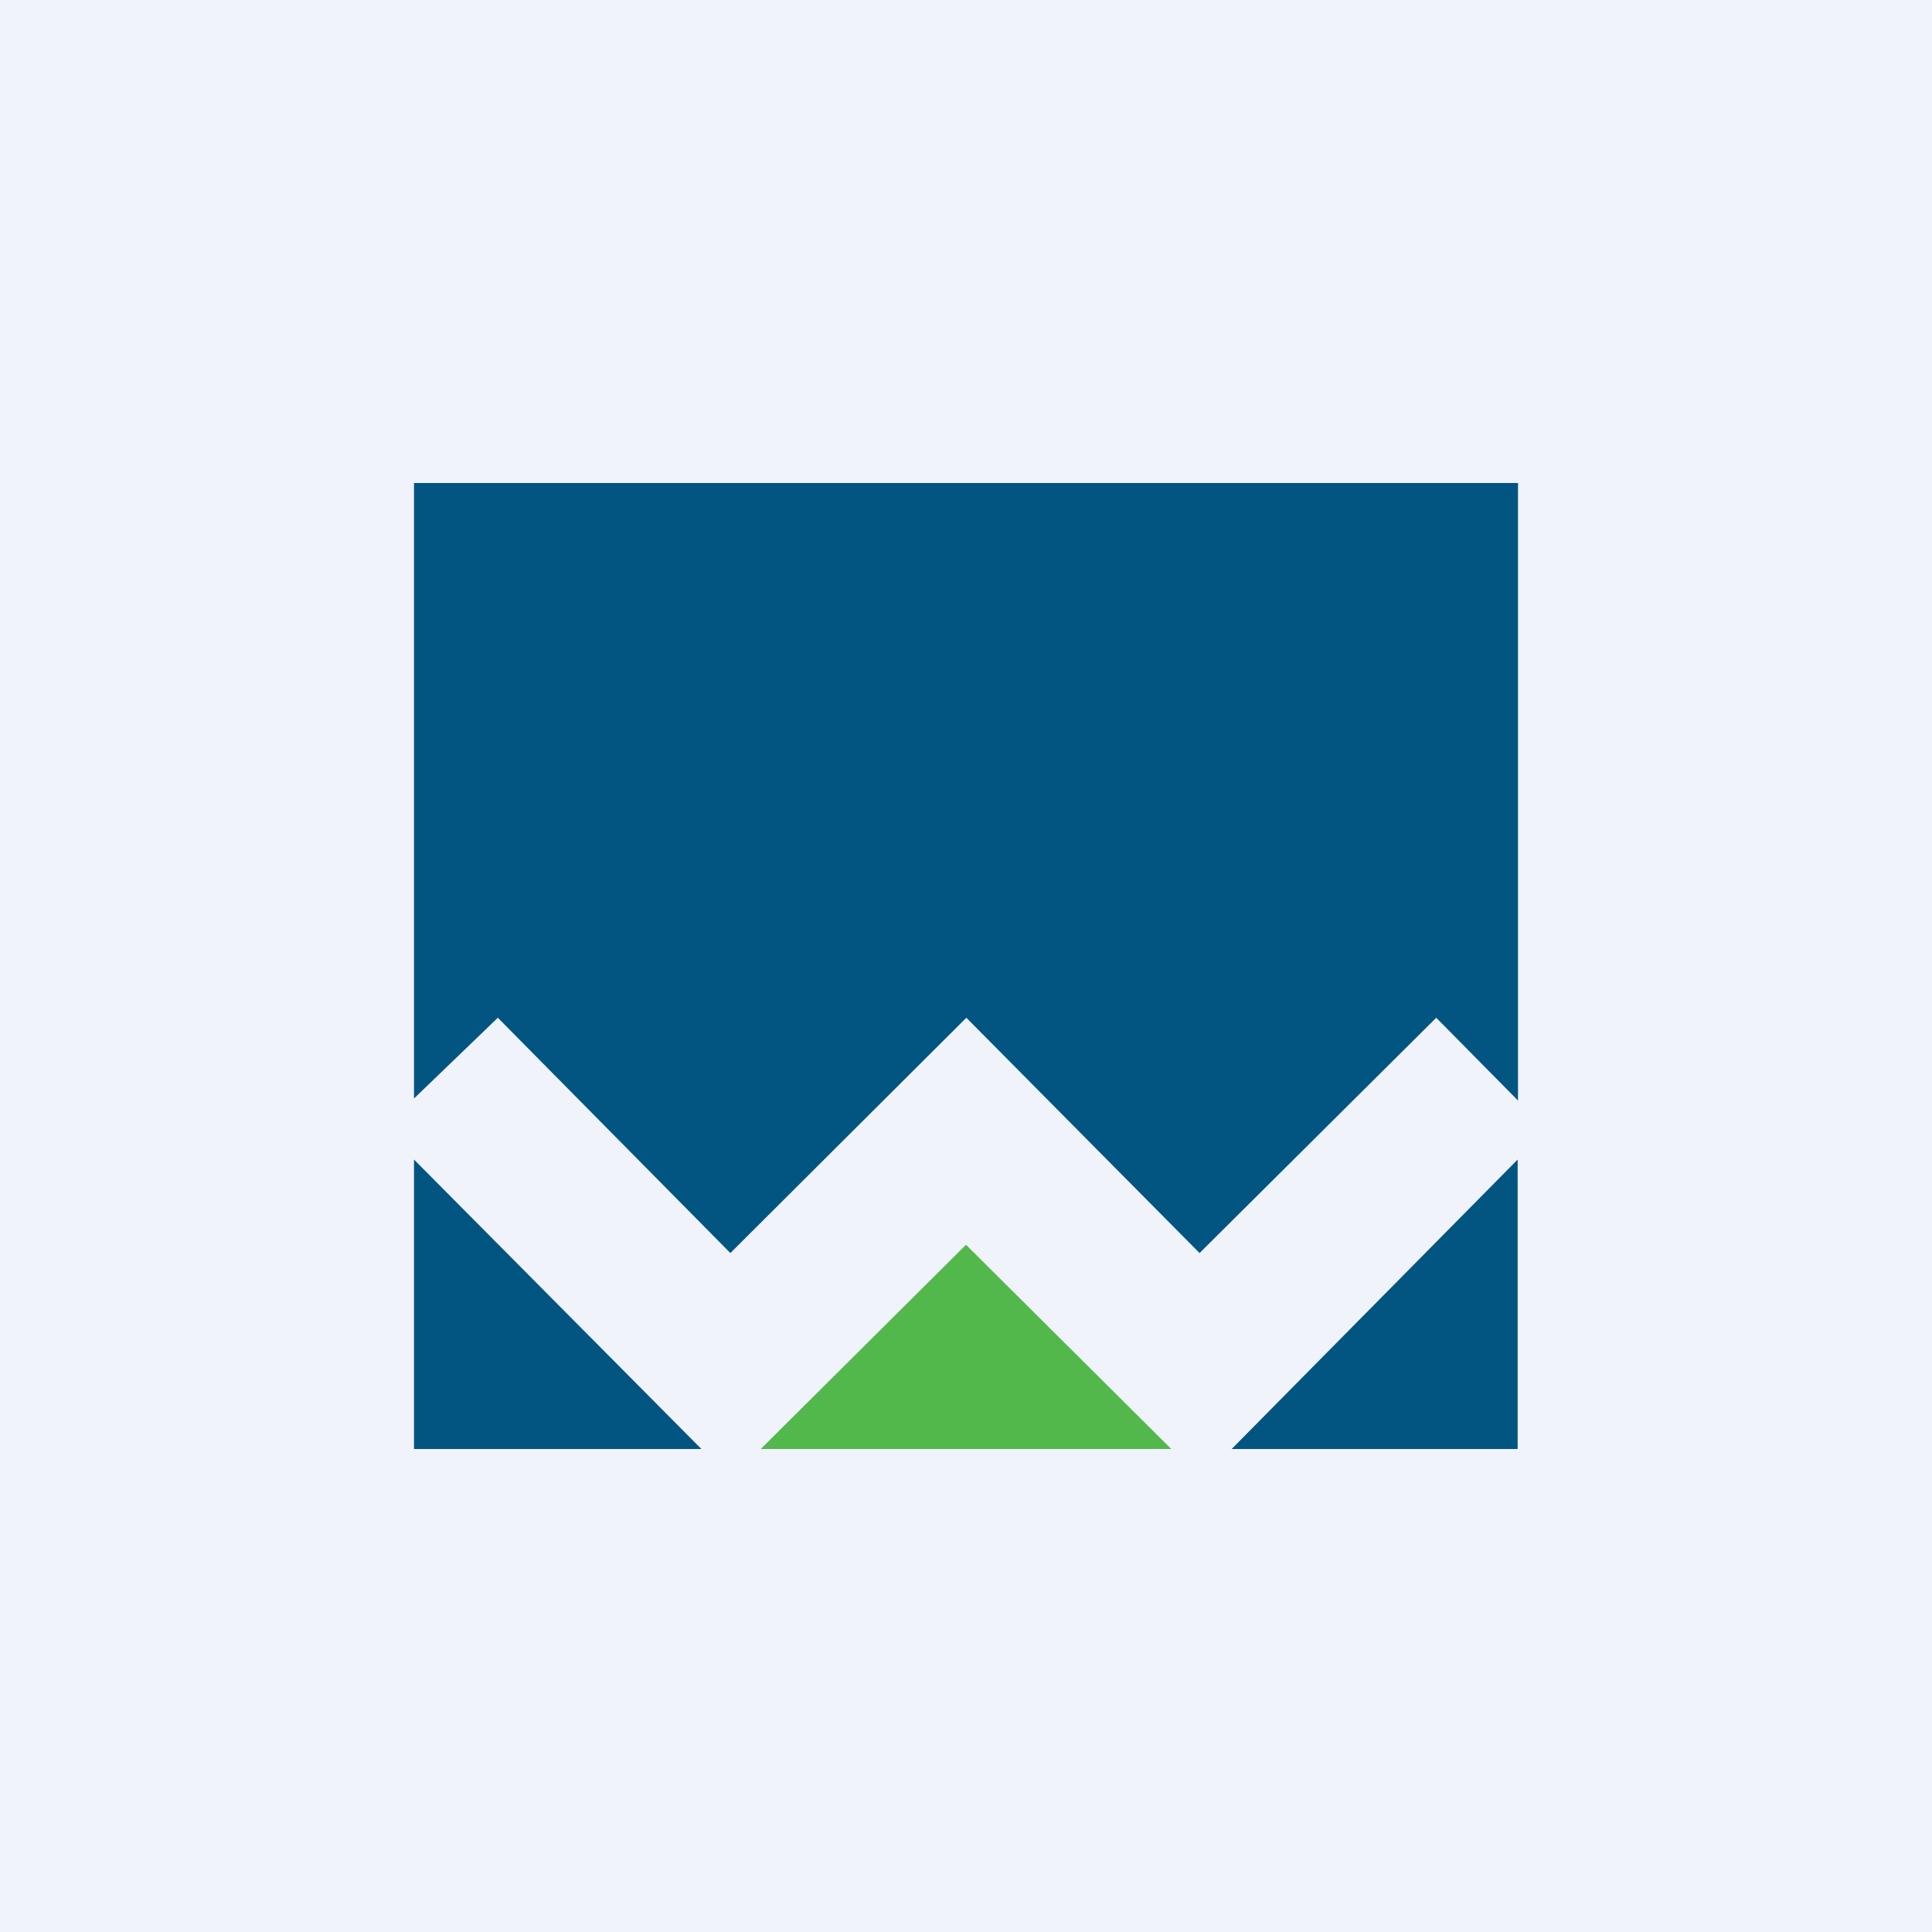
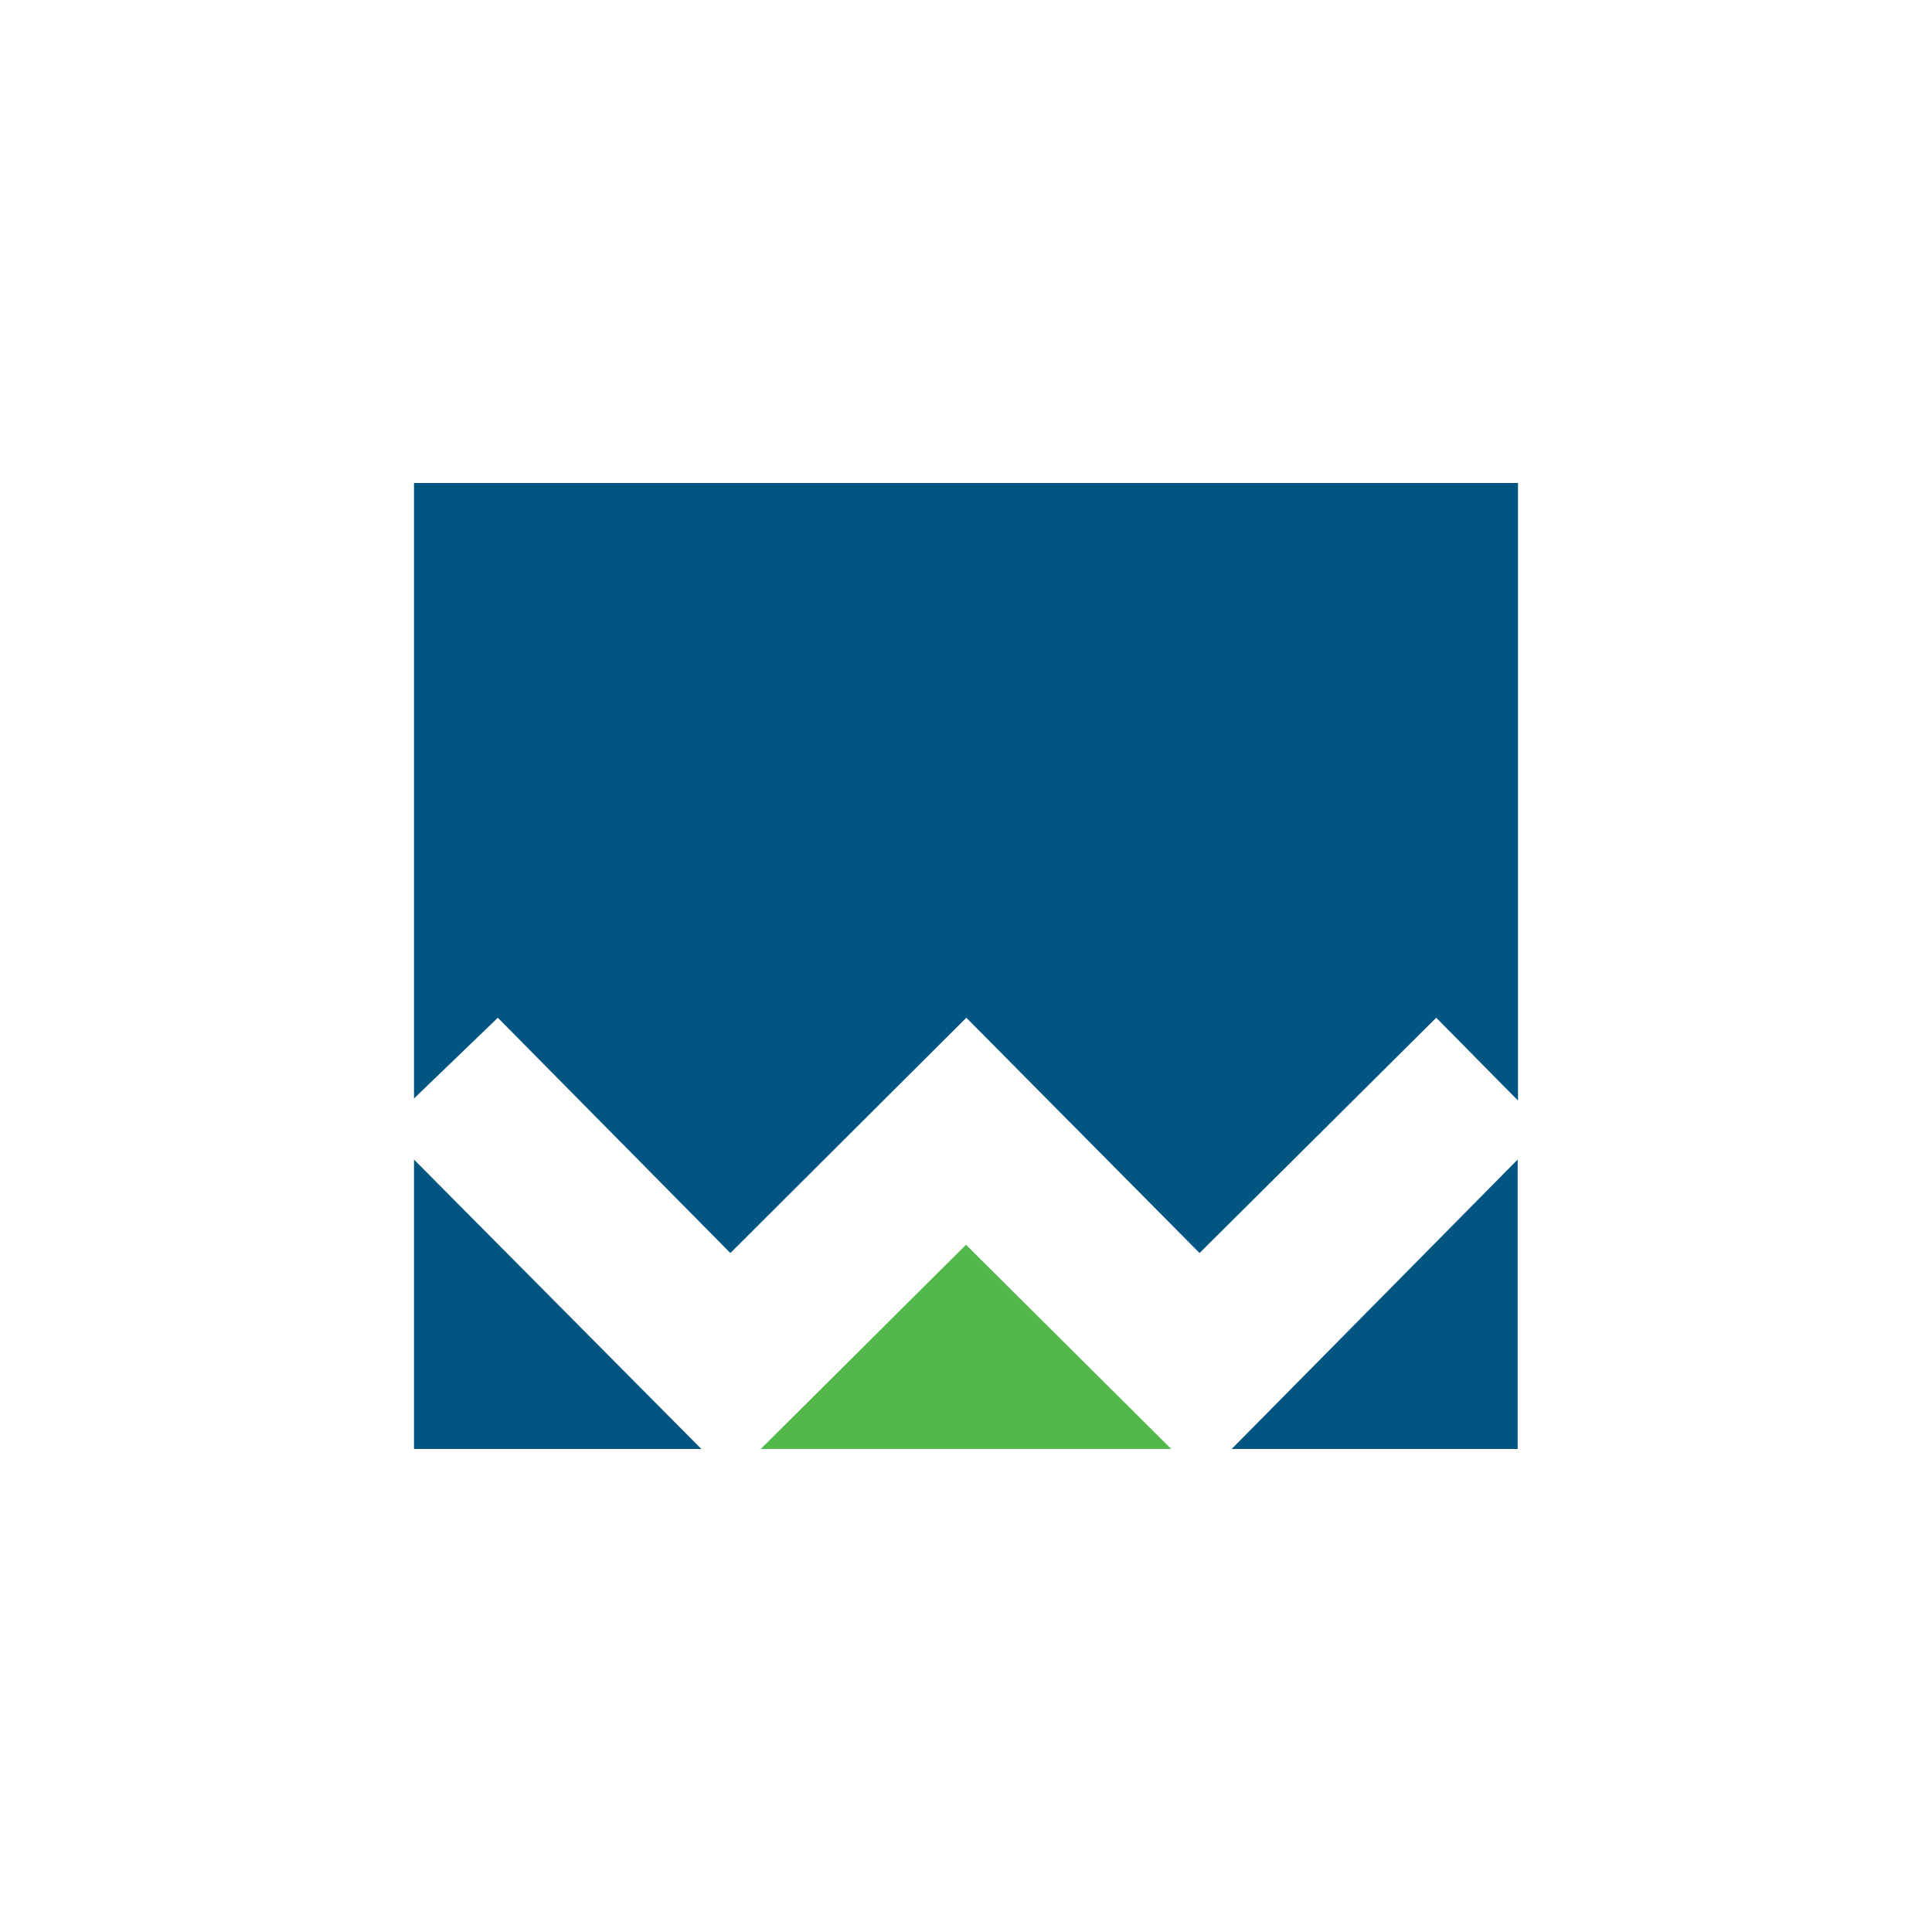
<svg xmlns="http://www.w3.org/2000/svg" width="56" height="56" viewBox="0 0 56 56">
-   <path fill="#F0F3FA" d="M0 0h56v56H0z" />
  <path d="M12 33.61V42h8.33L12 33.61ZM14.43 29.5l6.74 6.82 6.84-6.82 6.76 6.82 6.86-6.82L44 31.9V14H12v17.84l2.43-2.34ZM35.69 42h8.3v-8.39L35.7 42Z" fill="#025581" />
  <path d="M22.05 42h11.9L28 36.08 22.05 42Z" fill="#52B84C" />
</svg>